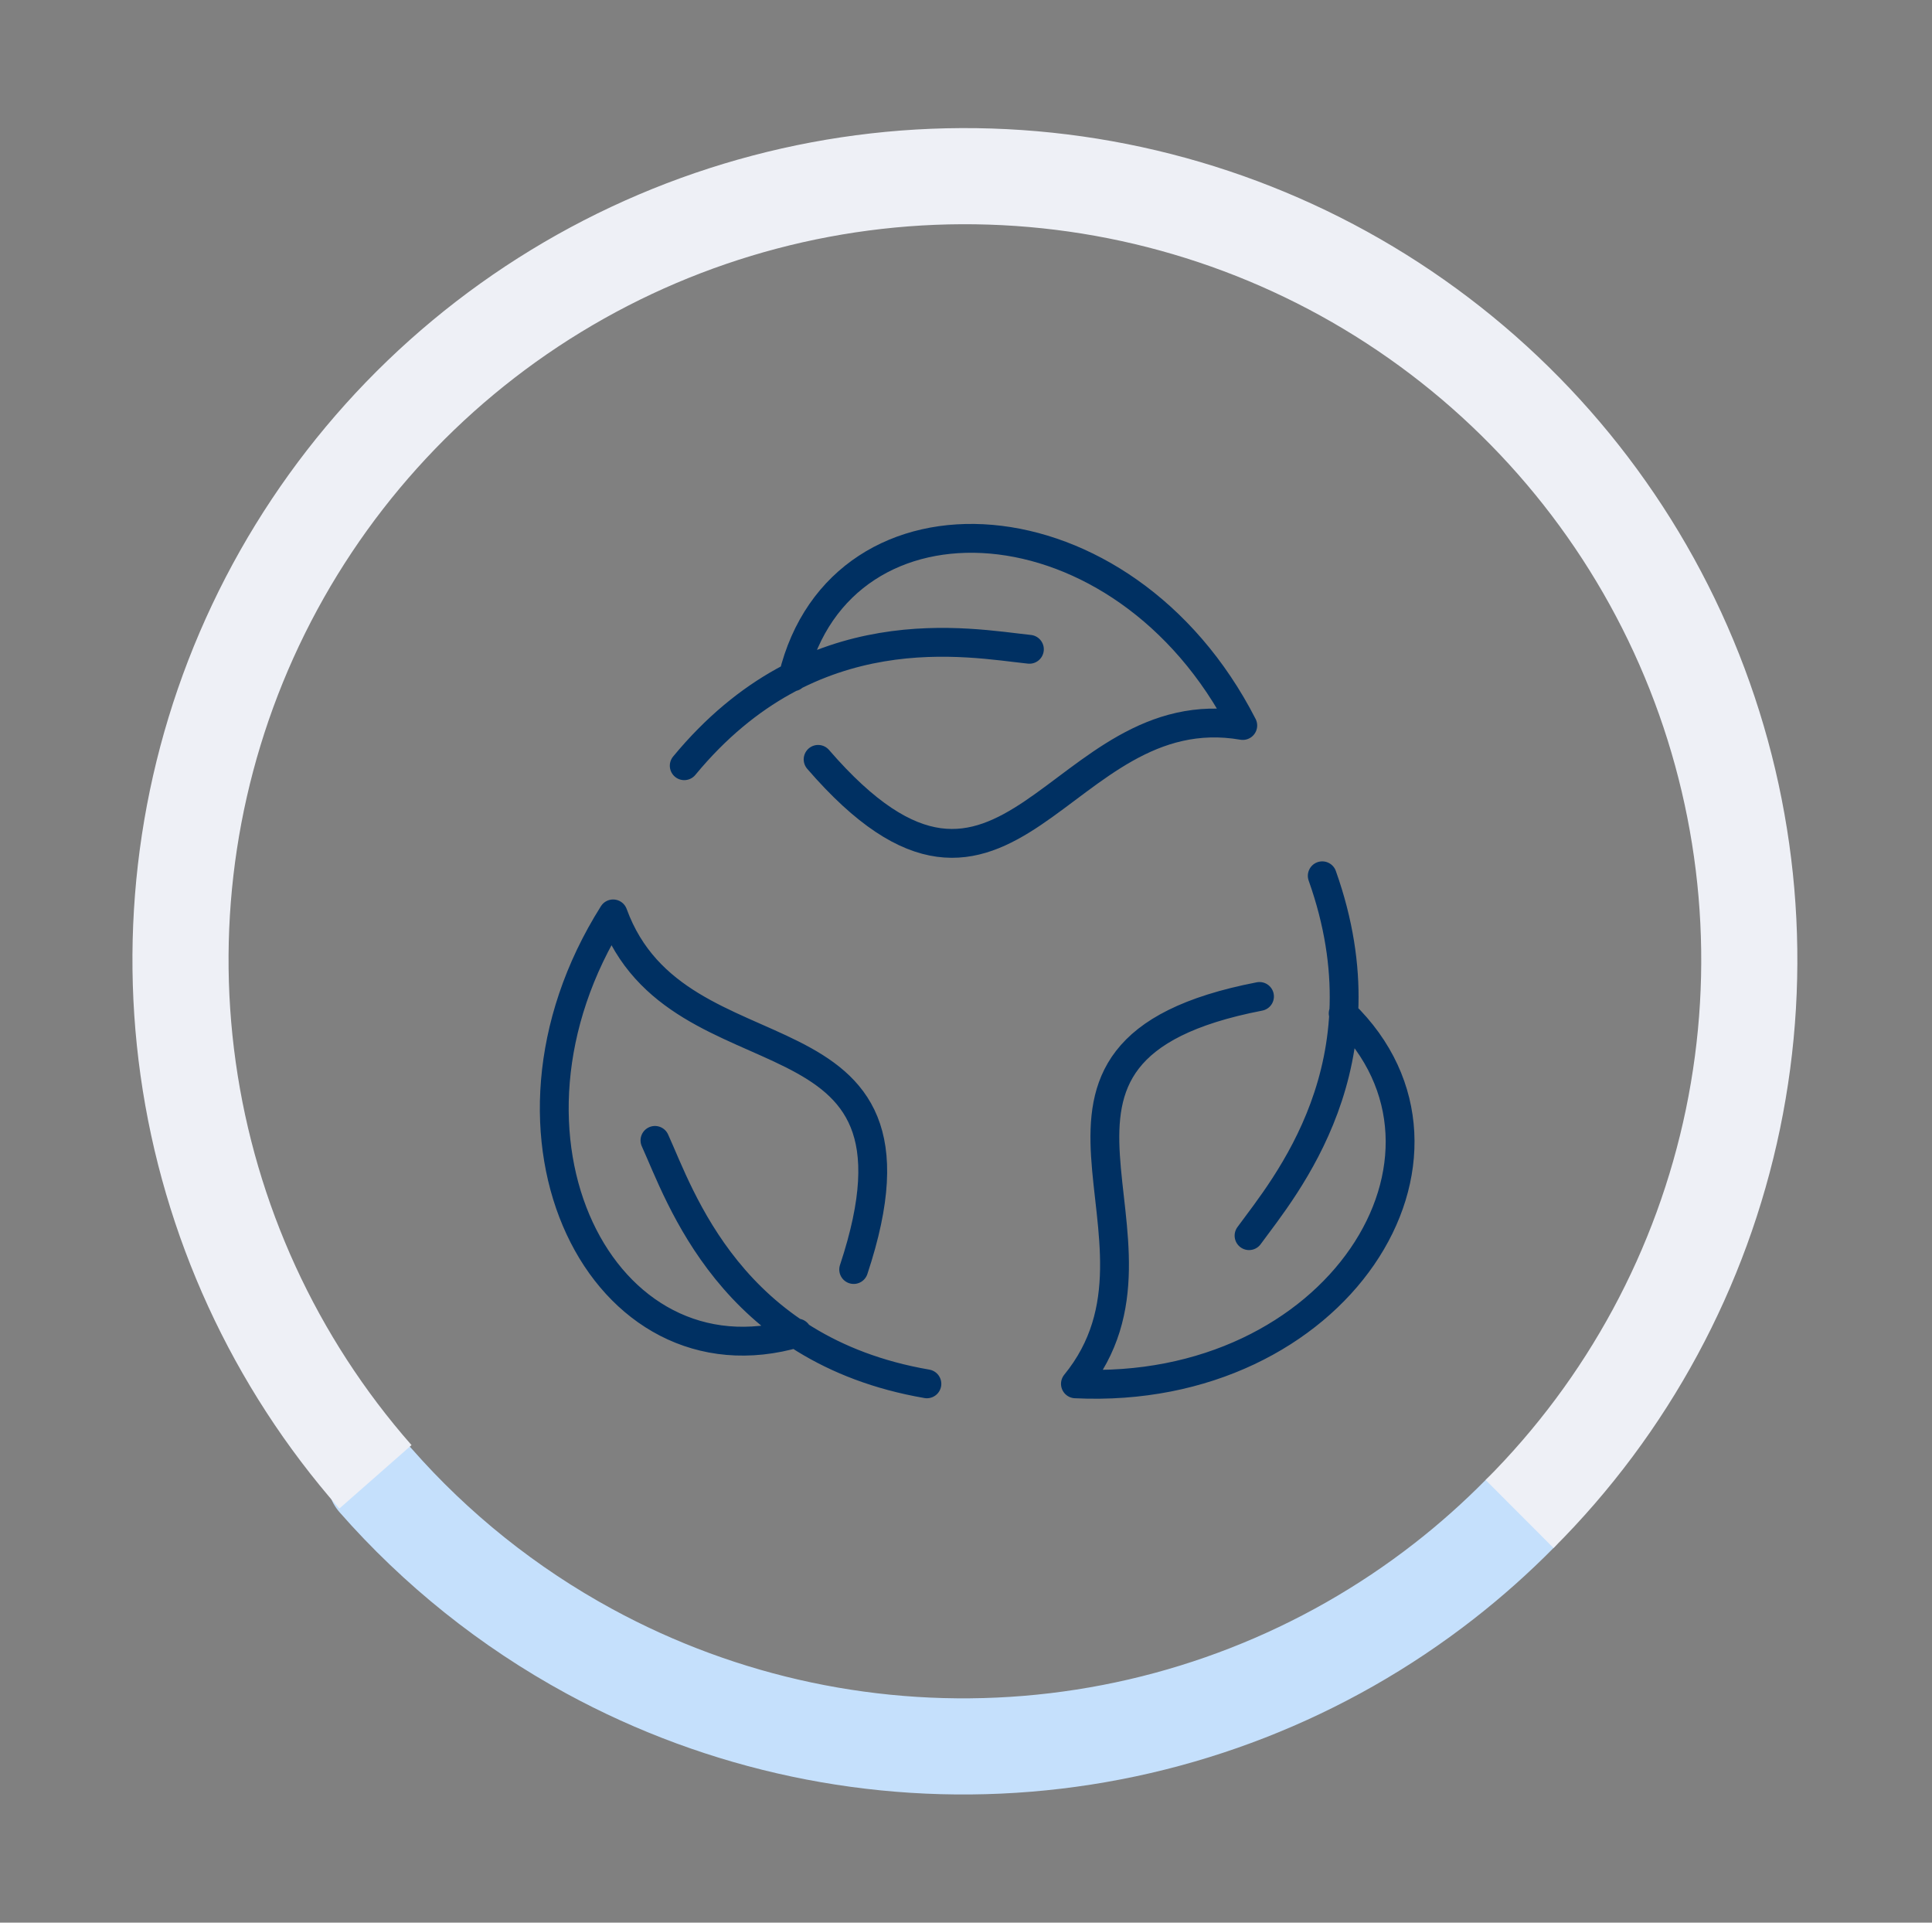
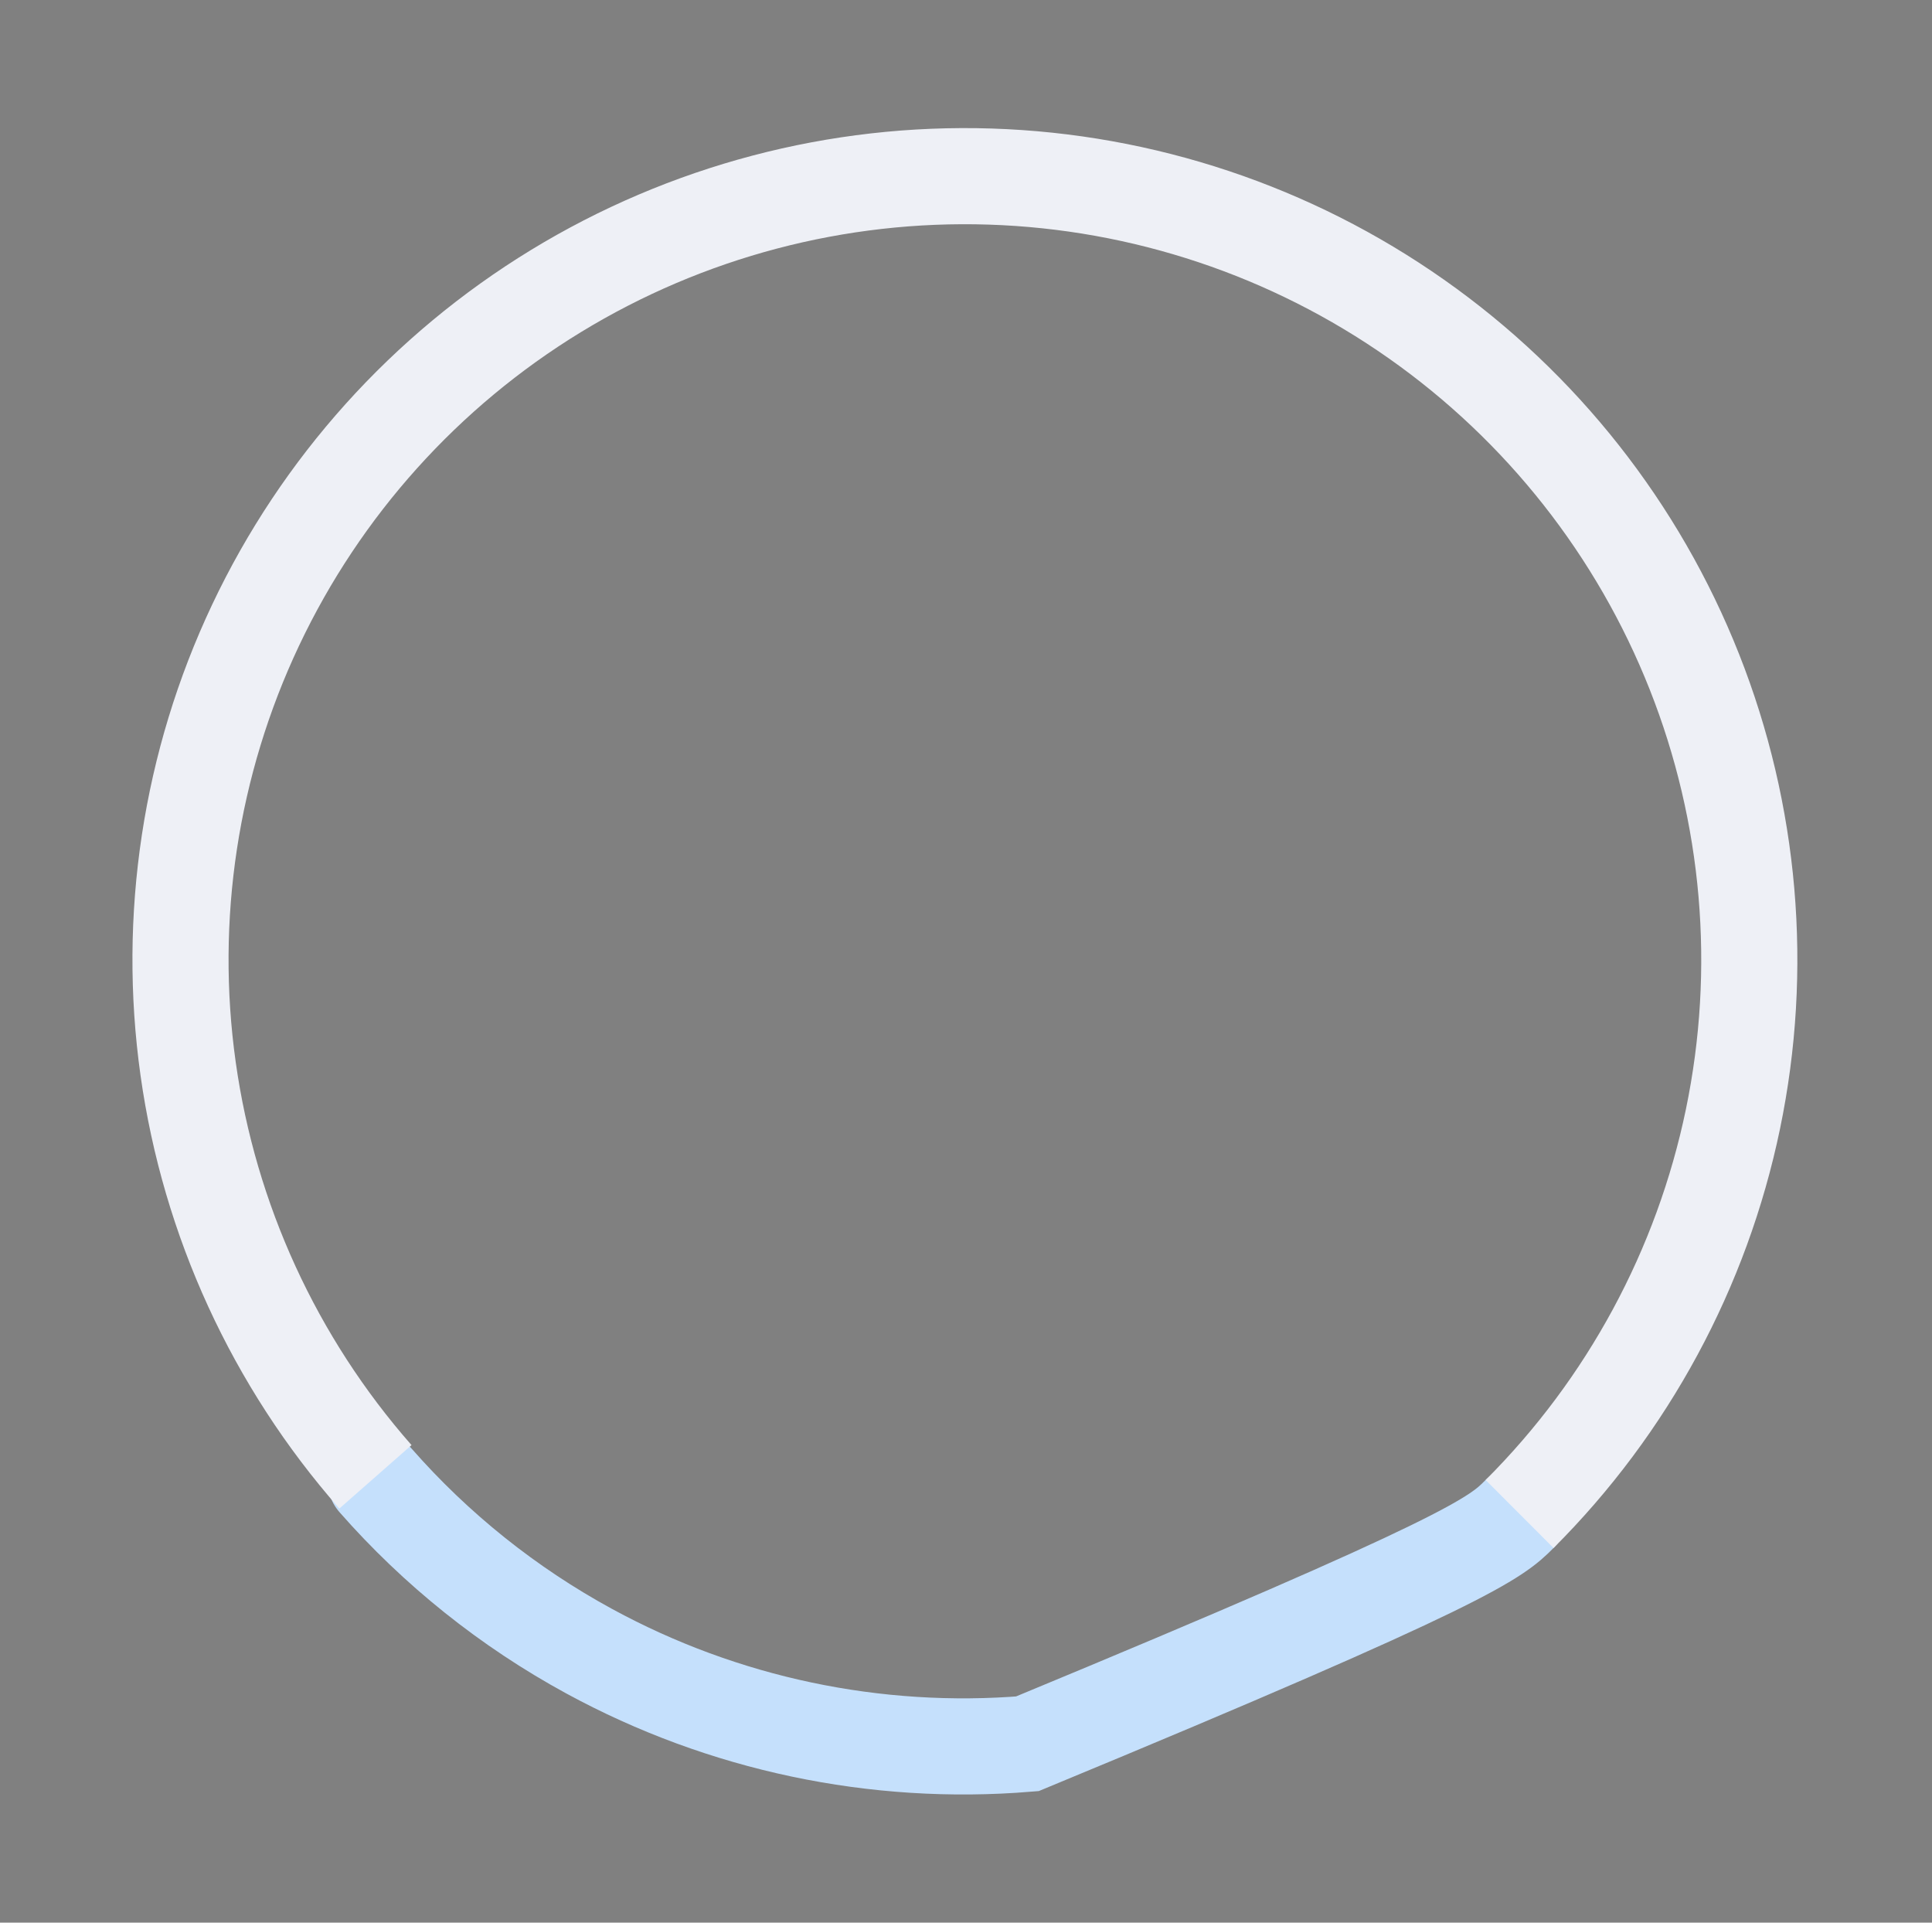
<svg xmlns="http://www.w3.org/2000/svg" width="201" height="200" viewBox="0 0 201 200" fill="none">
  <rect x="0" y="0" width="201" height="200" fill="#808080" stroke="none" />
-   <path d="M39.077 154C45.354 161.149 52.871 167.178 61.315 171.772C75.24 179.349 91.081 182.692 106.884 181.393C122.687 180.094 137.765 174.205 150.261 164.455C153.024 162.299 155.634 159.975 158.079 157.5" stroke="#C5E0FC" stroke-width="10" stroke-linecap="round" />
+   <path d="M39.077 154C45.354 161.149 52.871 167.178 61.315 171.772C75.24 179.349 91.081 182.692 106.884 181.393C153.024 162.299 155.634 159.975 158.079 157.5" stroke="#C5E0FC" stroke-width="10" stroke-linecap="round" />
  <path d="M39.059 153.625C28.559 141.677 21.786 126.923 19.572 111.181C17.358 95.437 19.8 79.391 26.598 65.017C33.397 50.644 44.254 38.569 57.835 30.28C71.415 21.992 87.126 17.851 103.033 18.367C118.939 18.884 134.347 24.034 147.361 33.187C160.375 42.339 170.426 55.092 176.278 69.877C182.129 84.662 183.524 100.832 180.294 116.4C177.063 131.966 169.347 146.25 158.093 157.49" stroke="#EEF0F6" stroke-width="10" />
-   <path d="M82.939 138.665C62.699 144.61 49.206 118.187 63.787 95.066C70.534 113.563 98.391 103.213 88.815 132.059M68.14 118.627C70.751 124.352 75.974 140.427 96.432 143.95M82.503 70.404C87.509 49.705 116.889 51.247 129.294 75.468C110.142 72.166 104.919 101.892 85.115 78.992M107.096 67.541C100.784 66.881 84.462 63.578 71.186 79.652M139.74 105.415C154.974 120.169 139.087 145.271 111.884 143.95C124.288 128.756 101.437 109.379 131.035 103.654M129.947 128.536C133.647 123.471 144.528 110.7 137.564 91.102" stroke="#003062" stroke-width="3" stroke-linecap="round" stroke-linejoin="round" />
</svg>